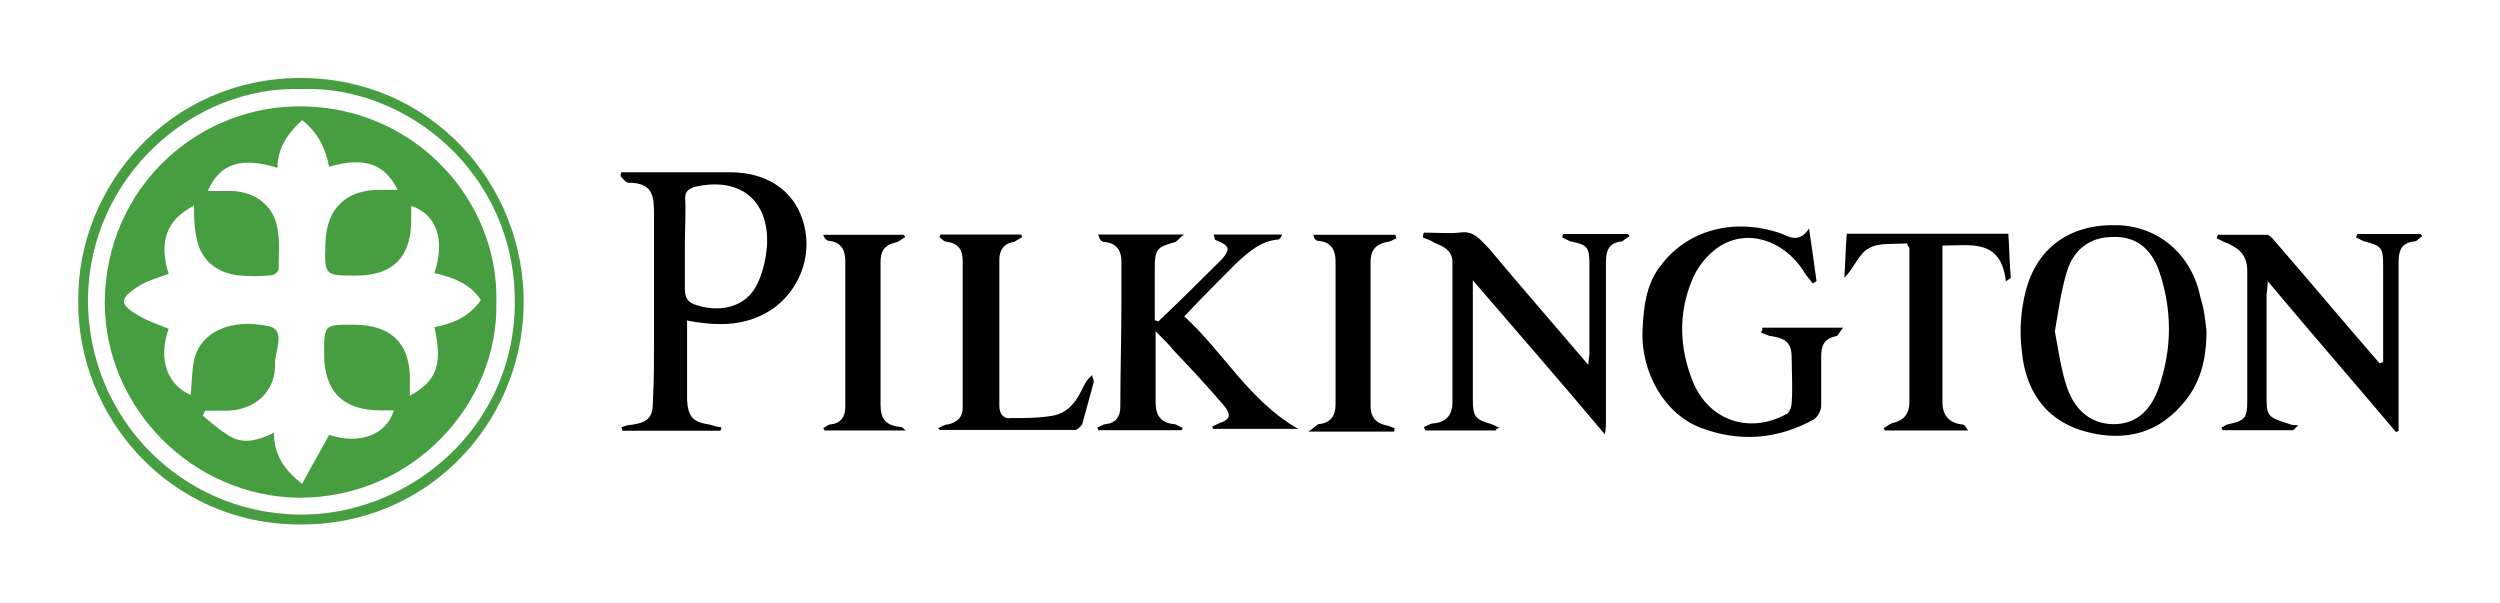
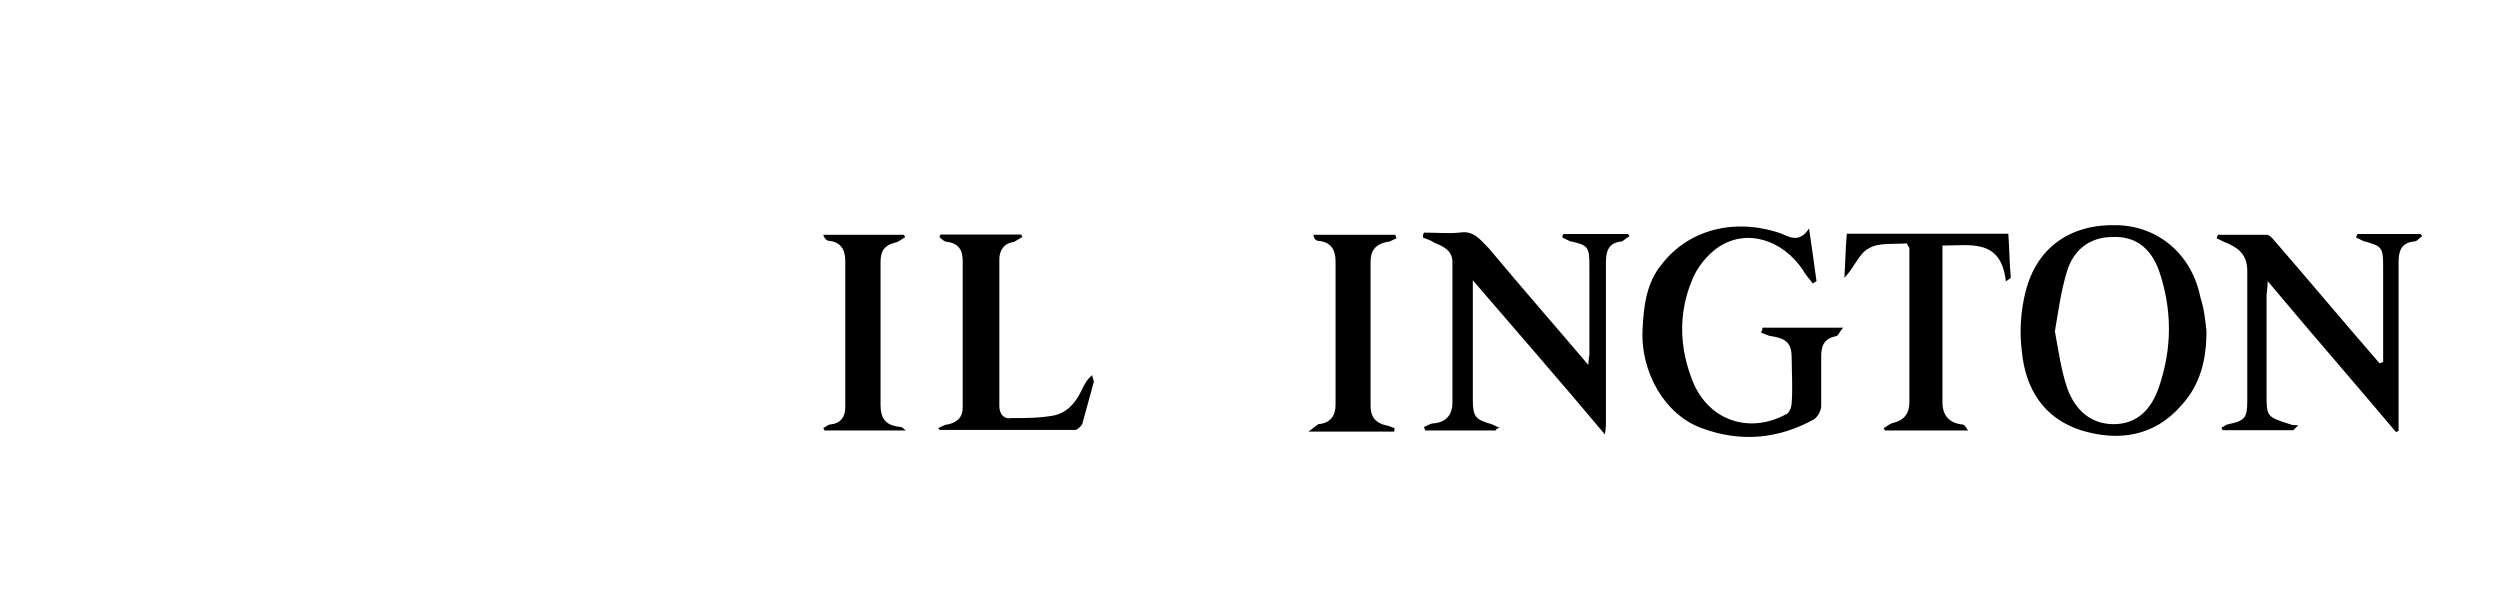
<svg xmlns="http://www.w3.org/2000/svg" id="Layer_1" x="0" y="0" version="1.1" viewBox="0 0 907.1 218.7" xml:space="preserve">
  <style>.st0{fill:#479e40}</style>
-   <path d="M225.4 62.5h39.5c12.9 0 22.6 6.2 26.2 16.9 4 11.5 0 24.4-9.8 32-9.8 7.1-20.4 7.1-32 4.9V145.2c.4 6.2 2.2 8 8.4 8.9 1.3.4 2.7.9 4 .9 0 .4 0 .9-.4 1.3h-35.5c0-.4 0-.9-.4-1.3 1.3-.4 2.7-.9 4-.9 5.8-.9 7.5-2.7 7.5-8.4.4-7.5.4-14.6.4-22.2V77.8c0-6.7-.4-11.5-9.3-11.5-.9 0-1.8-1.3-2.7-2.2-.3-1.1.1-1.1.1-1.6zm23.1 26.2v16c0 3.1.9 4.9 3.6 5.8 7.5 2.7 18.6 2.2 23.1-8.4 1.8-4 2.7-8.4 3.1-12.9.9-16.9-10.2-25.3-26.6-21.3-2.2.9-3.1 1.8-3.1 4 .3 5.7-.1 11-.1 16.8zM439.8 154.8c.9-.4 1.8-.9 2.7-1.3 4-1.3 4.4-3.1 1.3-6.7-5.8-6.7-11.5-12.9-17.8-19.5-1.8-2.2-3.6-4-6.7-7.1v25.7c0 4.8 1.8 7.5 6.7 8 .9 0 1.8.9 3.1 1.3 0 .4-.4.9-.4.9h-30.2c0-.4-.4-.9-.4-.9.9-.4 2.2-1.3 3.1-1.3 3.6-.4 5.3-2.7 5.3-6.2 0-12.9.4-25.7.4-38.6V94.9c0-4-1.8-6.7-6.2-7.1-.9 0-1.8-.9-2.2-2.7h31.1c-1.8 1.3-2.2 2.2-3.1 2.7-6.7 1.8-7.5 2.7-7.5 9.3v19.1c.4 0 .9.4 1.3.4 8-7.5 15.5-15.1 23.1-22.6 3.1-3.6 2.7-4.9-1.8-6.7-.4 0-.9-.4-.9-.9 0 0 0-.4-.4-1.3h24.9c-.4.9-.9 1.8-1.3 1.8-6.2.4-10.7 4.4-15.1 8.4-6.2 6.2-12.4 12.4-19.1 19.5 14.2 12.9 23.5 30.6 41.3 40.8h-31.1c.3.1.3-.3-.1-.8z" />
-   <path d="M28.4 109.1c-.4-41.3 32.8-80.8 80.8-80.8 47 0 81.7 38.6 80.8 83-.9 42.6-35.1 79.4-81.2 79-47.6 0-80.9-39.5-80.4-81.2zm81.2-76.8c-39.9-1.3-77.2 32-77.7 76.3 0 43.1 33.7 77.2 75.9 78.1 39.1.9 79-30.2 79-77.2S147.3 31 109.6 32.3z" class="st0" />
  <path d="M800.6 120.2c0 10.2-2.2 19.5-9.3 27.1-9.8 11.1-22.6 12.9-36 8.9-13.8-4.4-20.4-15.1-21.7-28.8-.9-7.1-.4-14.6 1.3-21.3 4-16.4 16.4-24.9 33.3-24.4 15.1.4 27.1 10.7 30.2 26.2 1.3 3.9 1.8 8.3 2.2 12.3zm-55 0c1.3 7.1 2.2 13.8 4.4 20.4 3.1 8.9 9.3 13.3 16.9 13.3 8.9 0 13.8-5.8 16.4-13.3 4.9-14.2 4.9-28.4 0-42.6-3.1-8.4-8.9-12.4-16.9-12-7.5 0-13.8 4-16.4 12.4-2.2 7.2-3.1 14.3-4.4 21.8zM542.8 156.2h-25.7c0-.4-.4-.9-.4-1.3 1.3-.4 2.2-1.3 3.6-1.3 4.4-.4 6.7-3.1 6.7-7.5v-51c0-4.4-3.6-5.8-6.7-7.1-1.3-.9-2.7-1.3-4-1.8 0-.4 0-1.3.4-1.8 4.4 0 8.9.4 12.9 0 5.3-.9 7.5 2.7 10.7 5.8 11.5 13.8 23.5 27.5 36 42.2 0-1.8.4-3.1.4-4v-32c0-6.7-.4-7.5-7.1-8.9-.9-.4-1.8-.9-2.7-1.3 0-.4 0-.9.4-1.3h23.5c0 .4.4.4.4.9-.9.4-1.8 1.3-2.7 1.8-4.9.4-5.8 3.6-5.8 7.5v58.1c0 .9 0 2.2-.4 4.4-16-19.1-31.5-36.8-47.9-55.9v43c0 6.7.9 7.5 7.1 9.3.9.4 1.8.9 2.7 1.3-1 0-1.4.4-1.4.9zM822.8 102c0 2.7-.4 4-.4 5.3v35.5c0 8.4 0 8.4 8.4 11.1.9.4 2.2.4 3.1.4l-1.8 1.8h-25.7c0-.4-.4-.9-.4-.9.9-.4 1.8-1.3 2.7-1.3 5.8-1.3 6.7-2.2 6.7-8.4v-47c0-5.3-2.2-8-7.1-10.2-1.3-.4-2.7-1.3-4-1.8 0-.4.4-.9.4-1.3h17.8c1.3 0 2.7 2.2 3.6 3.1 11.5 13.3 23.1 27.1 34.6 40.4.9.9 1.8 2.2 2.7 3.1.4 0 .9-.4 1.3-.4v-5.3-29.3c0-7.1-.4-7.5-7.1-9.3-.9-.4-1.8-.9-2.7-1.3 0-.4.4-.9.4-1.3h23.1c0 .4.4.4.4.9-.9.4-1.8 1.8-2.7 1.8-4.9.4-5.8 3.6-5.8 7.5v61.3c-.4 0-.9.4-.9.4-15.1-17.9-30.6-35.7-46.6-54.8zM639.5 118.9h29.3c-1.3 1.3-1.8 3.1-2.7 3.1-4.4.9-5.3 3.6-5.3 7.5v17.8c0 1.8-1.3 4-2.7 4.9-12.9 7.1-26.6 8.4-40.8 3.1-13.3-4.9-22.2-20.4-21.3-36 .4-8 1.3-16.4 6.7-23.1 9.8-12.9 26.6-17.3 43.5-11.5 3.1 1.3 6.7 3.6 10.2-1.8.9 6.2 1.8 12.4 2.7 19.1-.4.4-.9.4-1.3.9-1.3-1.8-2.7-3.1-3.6-4.9-7.5-11.1-20.4-15.1-30.6-8.4-4 2.7-8 7.5-9.8 12.4-4.9 12-4.4 24.4.4 36.4 5.8 14.2 20.4 19.1 33.7 12 1.3-.4 2.2-2.7 2.2-4.4.4-5.3 0-10.7 0-16 0-5.3-1.8-7.1-7.1-8-1.3 0-2.7-.9-4-1.3.1-.5.5-.9.5-1.8zM704.8 89.1V146c0 4.4 2.2 7.5 7.1 8 .9 0 1.3.9 2.2 2.2h-30.2c0-.4-.4-.4-.4-.9.9-.4 1.8-1.3 3.1-1.8 4.4-.9 6.2-3.6 6.2-7.5V90.1c0-.4-.4-.4-.9-1.8-4.4.4-10.2-.4-13.8 1.8-3.6 1.8-5.3 7.1-8.9 10.7.4-5.3.4-10.7.9-16h58.6c.4 5.3.4 10.7.9 16-.4.4-1.3.9-1.8 1.3-1.7-15.6-12.8-13-23-13zM340.4 155.3c1.3-.4 2.2-1.3 3.6-1.3 3.6-.9 5.3-2.7 5.3-6.2V94.5c0-4-1.8-6.2-5.3-6.7-1.3 0-2.2-.9-3.1-1.8 0-.4.4-.9.4-.9h29.3c0 .4.4.9.4.9-.9.4-2.2 1.3-3.1 1.8-3.6.4-5.3 3.1-5.3 6.2v53.3c0 3.1 1.8 4.9 4.4 4.4 4.9 0 10.2 0 15.1-.9s8-4.4 10.2-8.9c.9-1.8 1.8-4 4-5.8 0 .9.9 2.2.4 3.1-1.3 4.9-2.7 9.8-4 14.6-.4.9-1.8 2.2-2.7 2.2h-48.4c-.8.2-.8-.3-1.2-.7zM505.9 156.6h-31.1c1.8-1.3 2.7-2.2 3.6-2.7 4.4-.4 6.2-3.1 6.2-7.1V94.9c0-4.4-1.8-7.1-6.2-7.5-.9 0-1.8-.9-1.8-2.2h29.7c0 .4.4.9.4 1.3-1.3.4-2.2 1.3-3.6 1.3-4 .9-5.8 3.1-5.8 7.1v52.4c0 4 1.8 6.2 5.8 7.1.9 0 2.2.9 3.1.9-.3 0-.3.4-.3 1.3zM328.4 156.2h-29.3c0-.4-.4-.9-.4-.9.9-.4 1.8-1.3 2.7-1.3 3.6-.4 5.3-2.7 5.3-6.2V94.5c0-4-1.8-6.7-5.8-7.1-.9 0-1.8-.9-2.2-2.2H328c0 .4.4.4.4.9-.9.4-1.8 1.3-3.1 1.8-4 .9-5.8 2.7-5.8 7.1v51.9c0 4.9 1.8 7.5 7.1 8 .9 0 1.3.9 2.2 1.3 0-.5-.4 0-.4 0z" />
-   <path d="M180.1 109.6c.9 36.4-29.7 71-71.5 71-38.6-.4-70.6-32.4-70.6-71 .4-42.2 34.6-71.9 72.3-71 40.5.8 70.7 34.1 69.8 71zM61.2 99.4c-3.6 1.3-7.1 2.2-10.2 4-8 4.9-8 7.1 0 11.5 3.1 1.8 7.1 3.1 10.2 4.4-4 11.1-.4 20.4 8 24 .4-4.4.4-8.9 1.3-12.9 2.2-9.8 13.3-15.1 27.1-12 6.2 1.3 2.2 8.9 2.2 13.3.4 9.8-6.7 16.9-16.9 17.3h-8.4c-.4.4-.4.9-.9 1.8 3.1 2.7 6.2 5.3 9.8 7.5 5.3 3.1 10.7 1.3 16-1.3 0 8 3.6 13.3 10.2 18.6 3.6-6.7 6.7-12 9.8-17.8 11.1 3.6 20.9 0 23.5-8.9H138c-13.3 0-20.4-6.7-20.4-20.4 0-10.7 0-10.7 10.7-10.7 13.8 0 20.9 7.1 20.4 20.9v4.9c9.8-5.3 12-11.5 8.9-24.9 6.7-1.3 12.4-3.6 16.9-9.8-4-6.2-10.7-8.4-16.9-9.8 4-12 .9-21.3-8.4-24.4V80c0 13.3-6.7 20-20 20-11.5 0-11.5 0-11.1-12 .4-12.4 7.5-19.1 19.5-19.1h6.7c-4.9-9.8-12.4-12-24.9-8.4-1.3-6.7-4-12.4-9.8-16.9-5.3 4.9-8.9 10.2-8.9 17.3-12.9-4-20.9-1.8-25.3 8.4h8.9c8.4.4 15.1 5.3 16.4 13.8.9 4.9.4 9.8.4 14.6 0 .9-1.8 2.2-2.7 2.2-4 .4-8 .4-12 0-8-.9-13.8-5.8-15.1-13.8-.9-4-.9-8-.9-11.5-10.1 5.2-12.8 13.2-9.2 24.8z" class="st0" />
</svg>